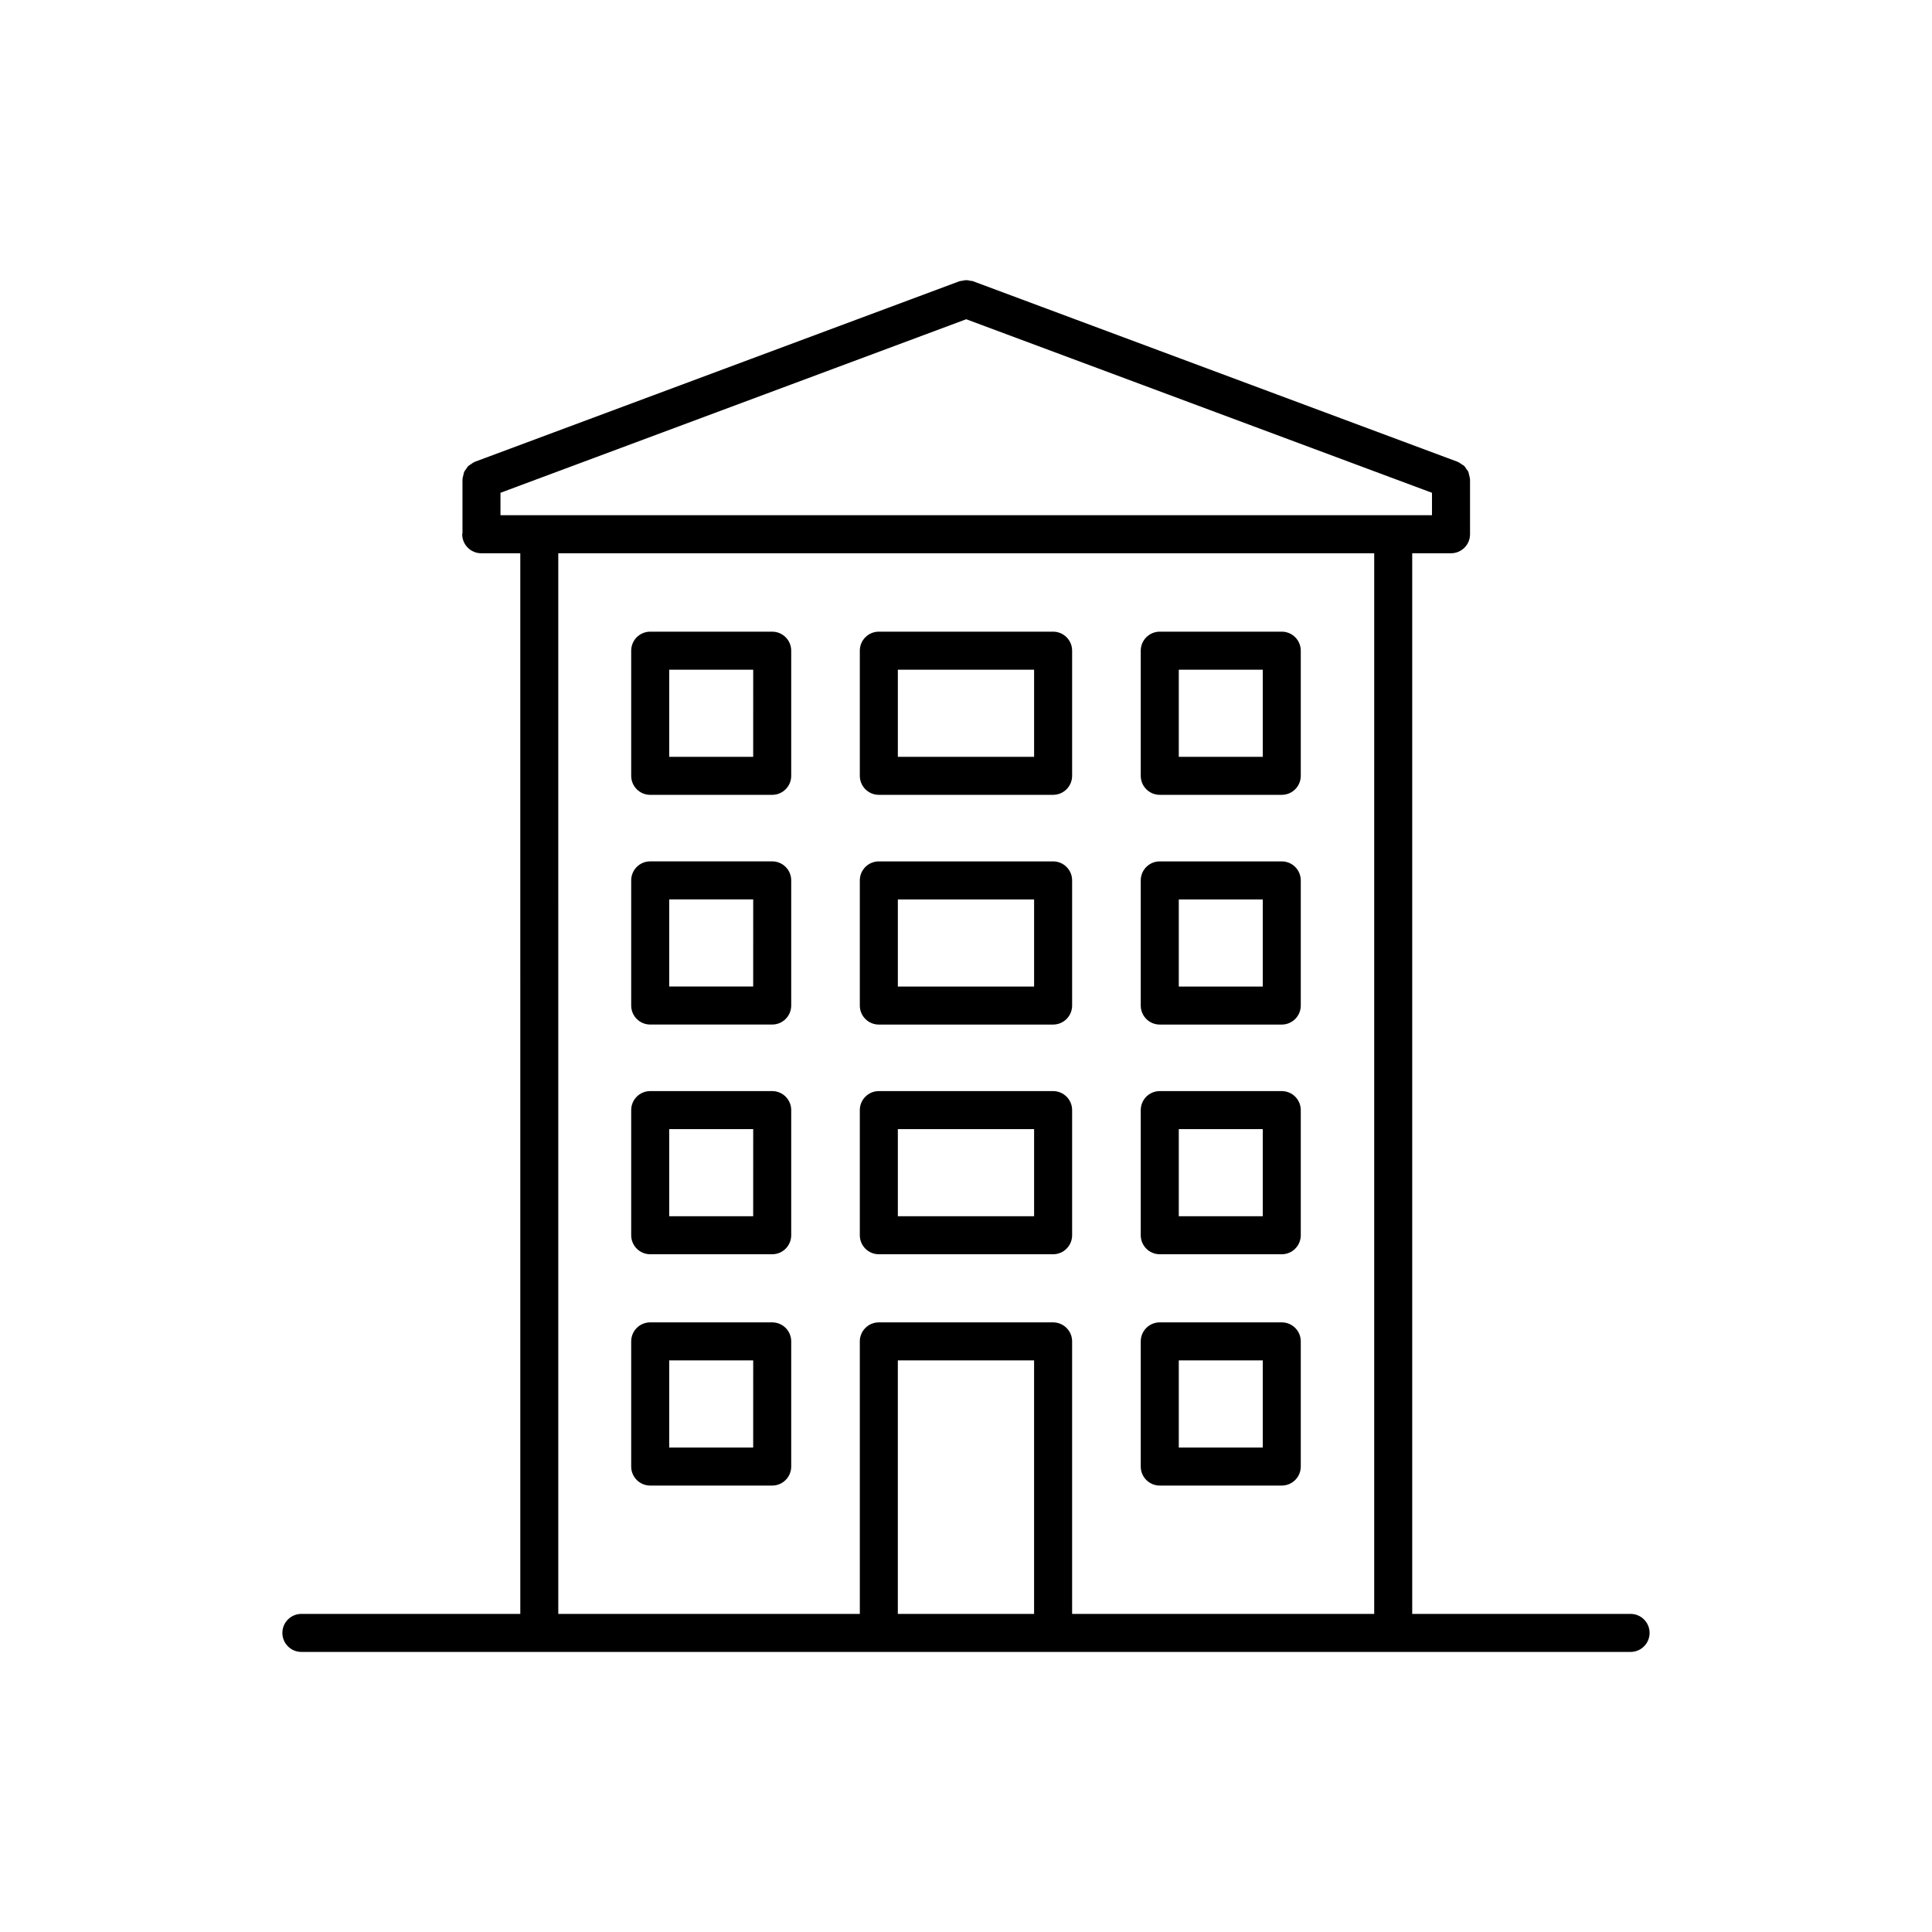
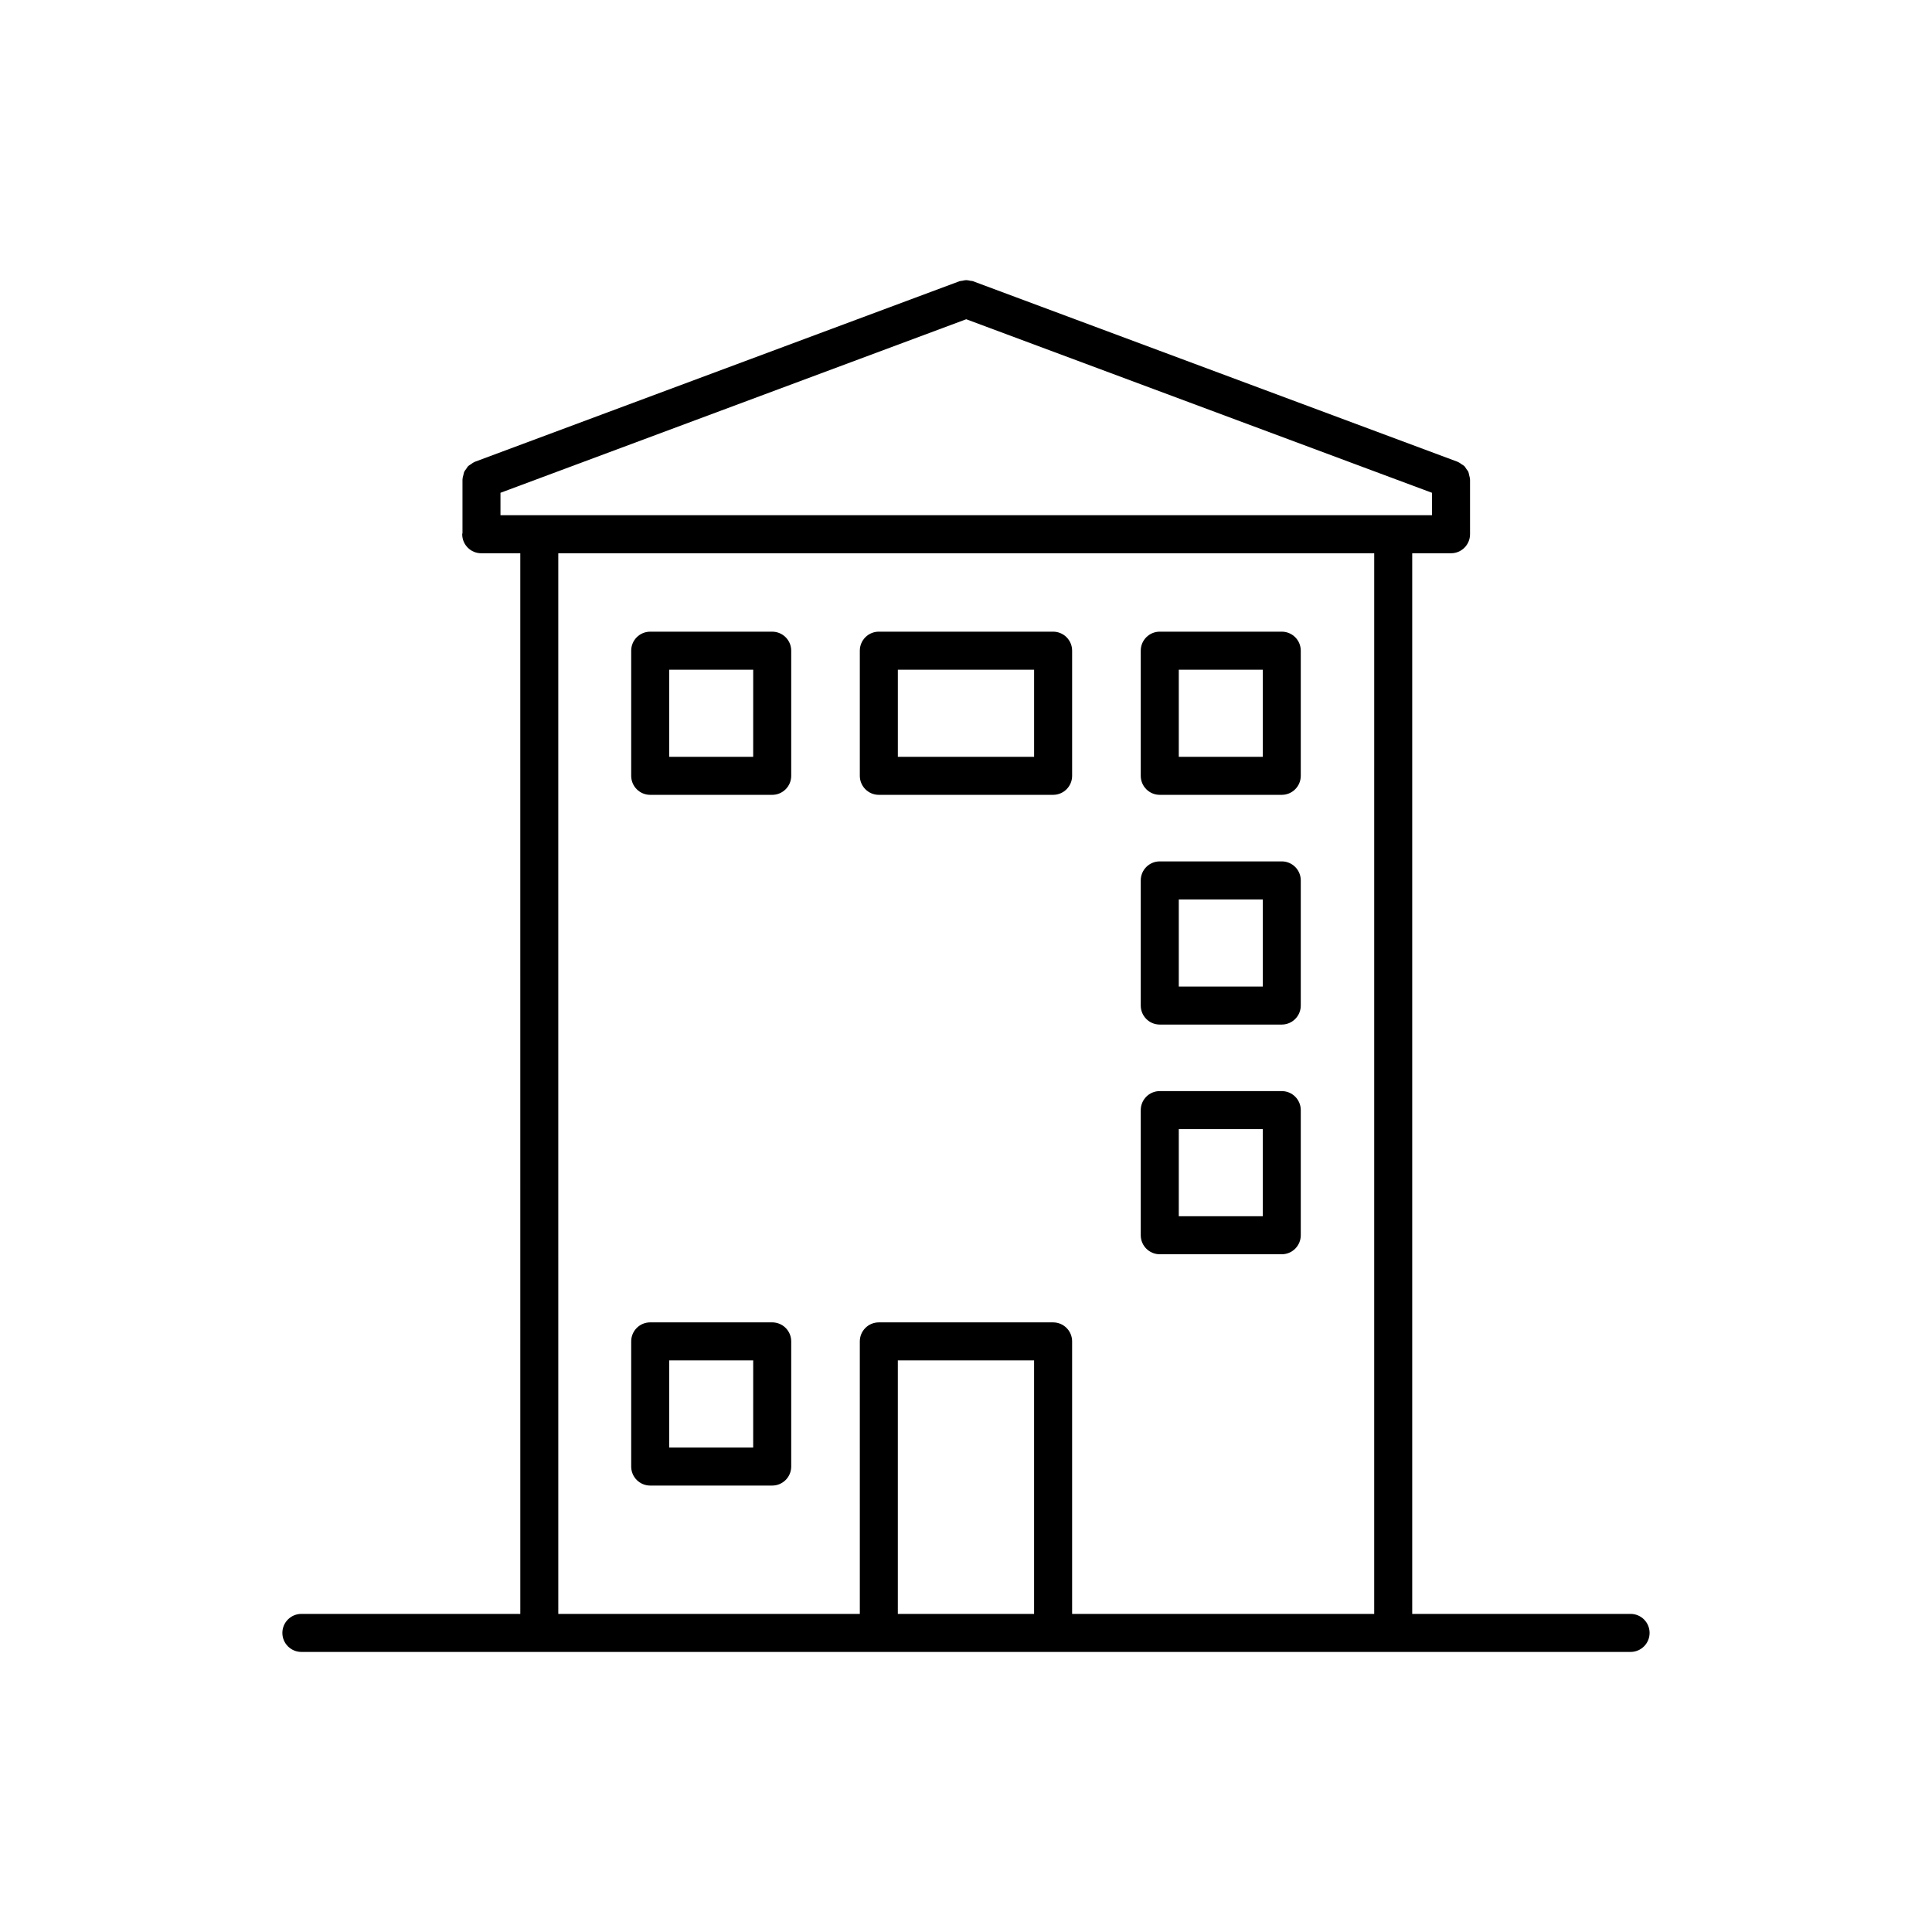
<svg xmlns="http://www.w3.org/2000/svg" fill="#000000" width="800px" height="800px" version="1.1" viewBox="144 144 512 512">
  <g>
    <path d="m576.12 571.7h-57.867v-281.08h10.211c0.012 0 0.02-0.012 0.035-0.012s0.023 0.012 0.035 0.012c2.785 0 5.039-2.258 5.039-5.039v-14.48c0-0.039-0.02-0.07-0.02-0.105-0.012-0.398-0.133-0.762-0.23-1.145-0.07-0.262-0.086-0.539-0.188-0.781-0.125-0.289-0.344-0.52-0.523-0.77-0.191-0.277-0.336-0.574-0.574-0.805-0.188-0.18-0.438-0.293-0.66-0.441-0.316-0.227-0.621-0.469-0.992-0.613-0.031-0.016-0.055-0.047-0.09-0.059l-128.47-47.867c-0.223-0.086-0.449-0.055-0.676-0.105-0.363-0.082-0.715-0.172-1.09-0.172-0.367 0-0.711 0.098-1.062 0.172-0.23 0.051-0.465 0.023-0.691 0.105l-128.47 47.867c-0.035 0.016-0.055 0.047-0.09 0.059-0.367 0.145-0.672 0.387-0.992 0.613-0.215 0.152-0.473 0.262-0.66 0.449-0.23 0.223-0.371 0.516-0.559 0.777-0.188 0.262-0.406 0.504-0.535 0.797-0.105 0.242-0.121 0.52-0.188 0.77-0.102 0.383-0.223 0.75-0.23 1.148 0 0.039-0.02 0.07-0.02 0.105v14.137c-0.004 0.121-0.07 0.223-0.07 0.344 0 2.781 2.258 5.039 5.039 5.039h10.352l0.004 281.08h-58.016c-2.781 0-5.039 2.254-5.039 5.039s2.258 5.039 5.039 5.039h352.25c2.785 0 5.039-2.254 5.039-5.039s-2.254-5.039-5.039-5.039zm-299.49-291.16v-5.945l123.43-45.992 123.43 45.992v5.945zm15.32 10.078h216.23l-0.004 281.08h-80.055v-72.215c0-2.785-2.254-5.039-5.039-5.039h-46.184c-2.781 0-5.039 2.254-5.039 5.039l0.004 72.215h-79.91zm89.984 281.08v-67.176h36.109v67.176z" />
    <path d="m376.9 354.64h46.184c2.785 0 5.039-2.258 5.039-5.039v-33.164c0-2.785-2.254-5.039-5.039-5.039h-46.184c-2.781 0-5.039 2.254-5.039 5.039v33.164c0.004 2.781 2.258 5.039 5.039 5.039zm5.039-33.164h36.109v23.09h-36.109z" />
-     <path d="m376.9 415.52h46.184c2.785 0 5.039-2.254 5.039-5.039v-33.164c0-2.785-2.254-5.039-5.039-5.039h-46.184c-2.781 0-5.039 2.254-5.039 5.039v33.164c0.004 2.789 2.258 5.039 5.039 5.039zm5.039-33.164h36.109v23.09h-36.109z" />
-     <path d="m376.9 476.39h46.184c2.785 0 5.039-2.254 5.039-5.039v-33.16c0-2.785-2.254-5.039-5.039-5.039h-46.184c-2.781 0-5.039 2.254-5.039 5.039v33.16c0.004 2.785 2.258 5.039 5.039 5.039zm5.039-33.16h36.109v23.086h-36.109z" />
    <path d="m348.64 311.4h-32.328c-2.781 0-5.039 2.254-5.039 5.039v33.164c0 2.781 2.258 5.039 5.039 5.039h32.328c2.781 0 5.039-2.258 5.039-5.039v-33.164c0-2.785-2.258-5.039-5.039-5.039zm-5.039 33.164h-22.25v-23.09h22.254z" />
    <path d="m451.35 354.64h32.328c2.785 0 5.039-2.258 5.039-5.039v-33.164c0-2.785-2.254-5.039-5.039-5.039h-32.328c-2.785 0-5.039 2.254-5.039 5.039v33.164c0 2.781 2.258 5.039 5.039 5.039zm5.039-33.164h22.254v23.09h-22.254z" />
-     <path d="m348.64 372.27h-32.328c-2.781 0-5.039 2.254-5.039 5.039v33.164c0 2.785 2.258 5.039 5.039 5.039h32.328c2.781 0 5.039-2.254 5.039-5.039v-33.164c0-2.785-2.258-5.039-5.039-5.039zm-5.039 33.168h-22.25v-23.09h22.254z" />
    <path d="m451.35 415.52h32.328c2.785 0 5.039-2.254 5.039-5.039v-33.164c0-2.785-2.254-5.039-5.039-5.039h-32.328c-2.785 0-5.039 2.254-5.039 5.039v33.164c0 2.789 2.258 5.039 5.039 5.039zm5.039-33.164h22.254v23.09h-22.254z" />
-     <path d="m348.64 433.15h-32.328c-2.781 0-5.039 2.254-5.039 5.039v33.16c0 2.785 2.258 5.039 5.039 5.039h32.328c2.781 0 5.039-2.254 5.039-5.039v-33.16c0-2.785-2.258-5.039-5.039-5.039zm-5.039 33.16h-22.25v-23.082h22.254z" />
    <path d="m451.35 476.39h32.328c2.785 0 5.039-2.254 5.039-5.039v-33.16c0-2.785-2.254-5.039-5.039-5.039h-32.328c-2.785 0-5.039 2.254-5.039 5.039v33.16c0 2.785 2.258 5.039 5.039 5.039zm5.039-33.16h22.254v23.086h-22.254z" />
    <path d="m348.64 494.44h-32.328c-2.781 0-5.039 2.254-5.039 5.039v33.172c0 2.785 2.258 5.039 5.039 5.039h32.328c2.781 0 5.039-2.254 5.039-5.039v-33.172c0-2.785-2.258-5.039-5.039-5.039zm-5.039 33.172h-22.25v-23.094h22.254z" />
-     <path d="m451.35 537.69h32.328c2.785 0 5.039-2.254 5.039-5.039v-33.172c0-2.785-2.254-5.039-5.039-5.039h-32.328c-2.785 0-5.039 2.254-5.039 5.039v33.172c0 2.785 2.258 5.039 5.039 5.039zm5.039-33.172h22.254v23.094h-22.254z" />
  </g>
</svg>